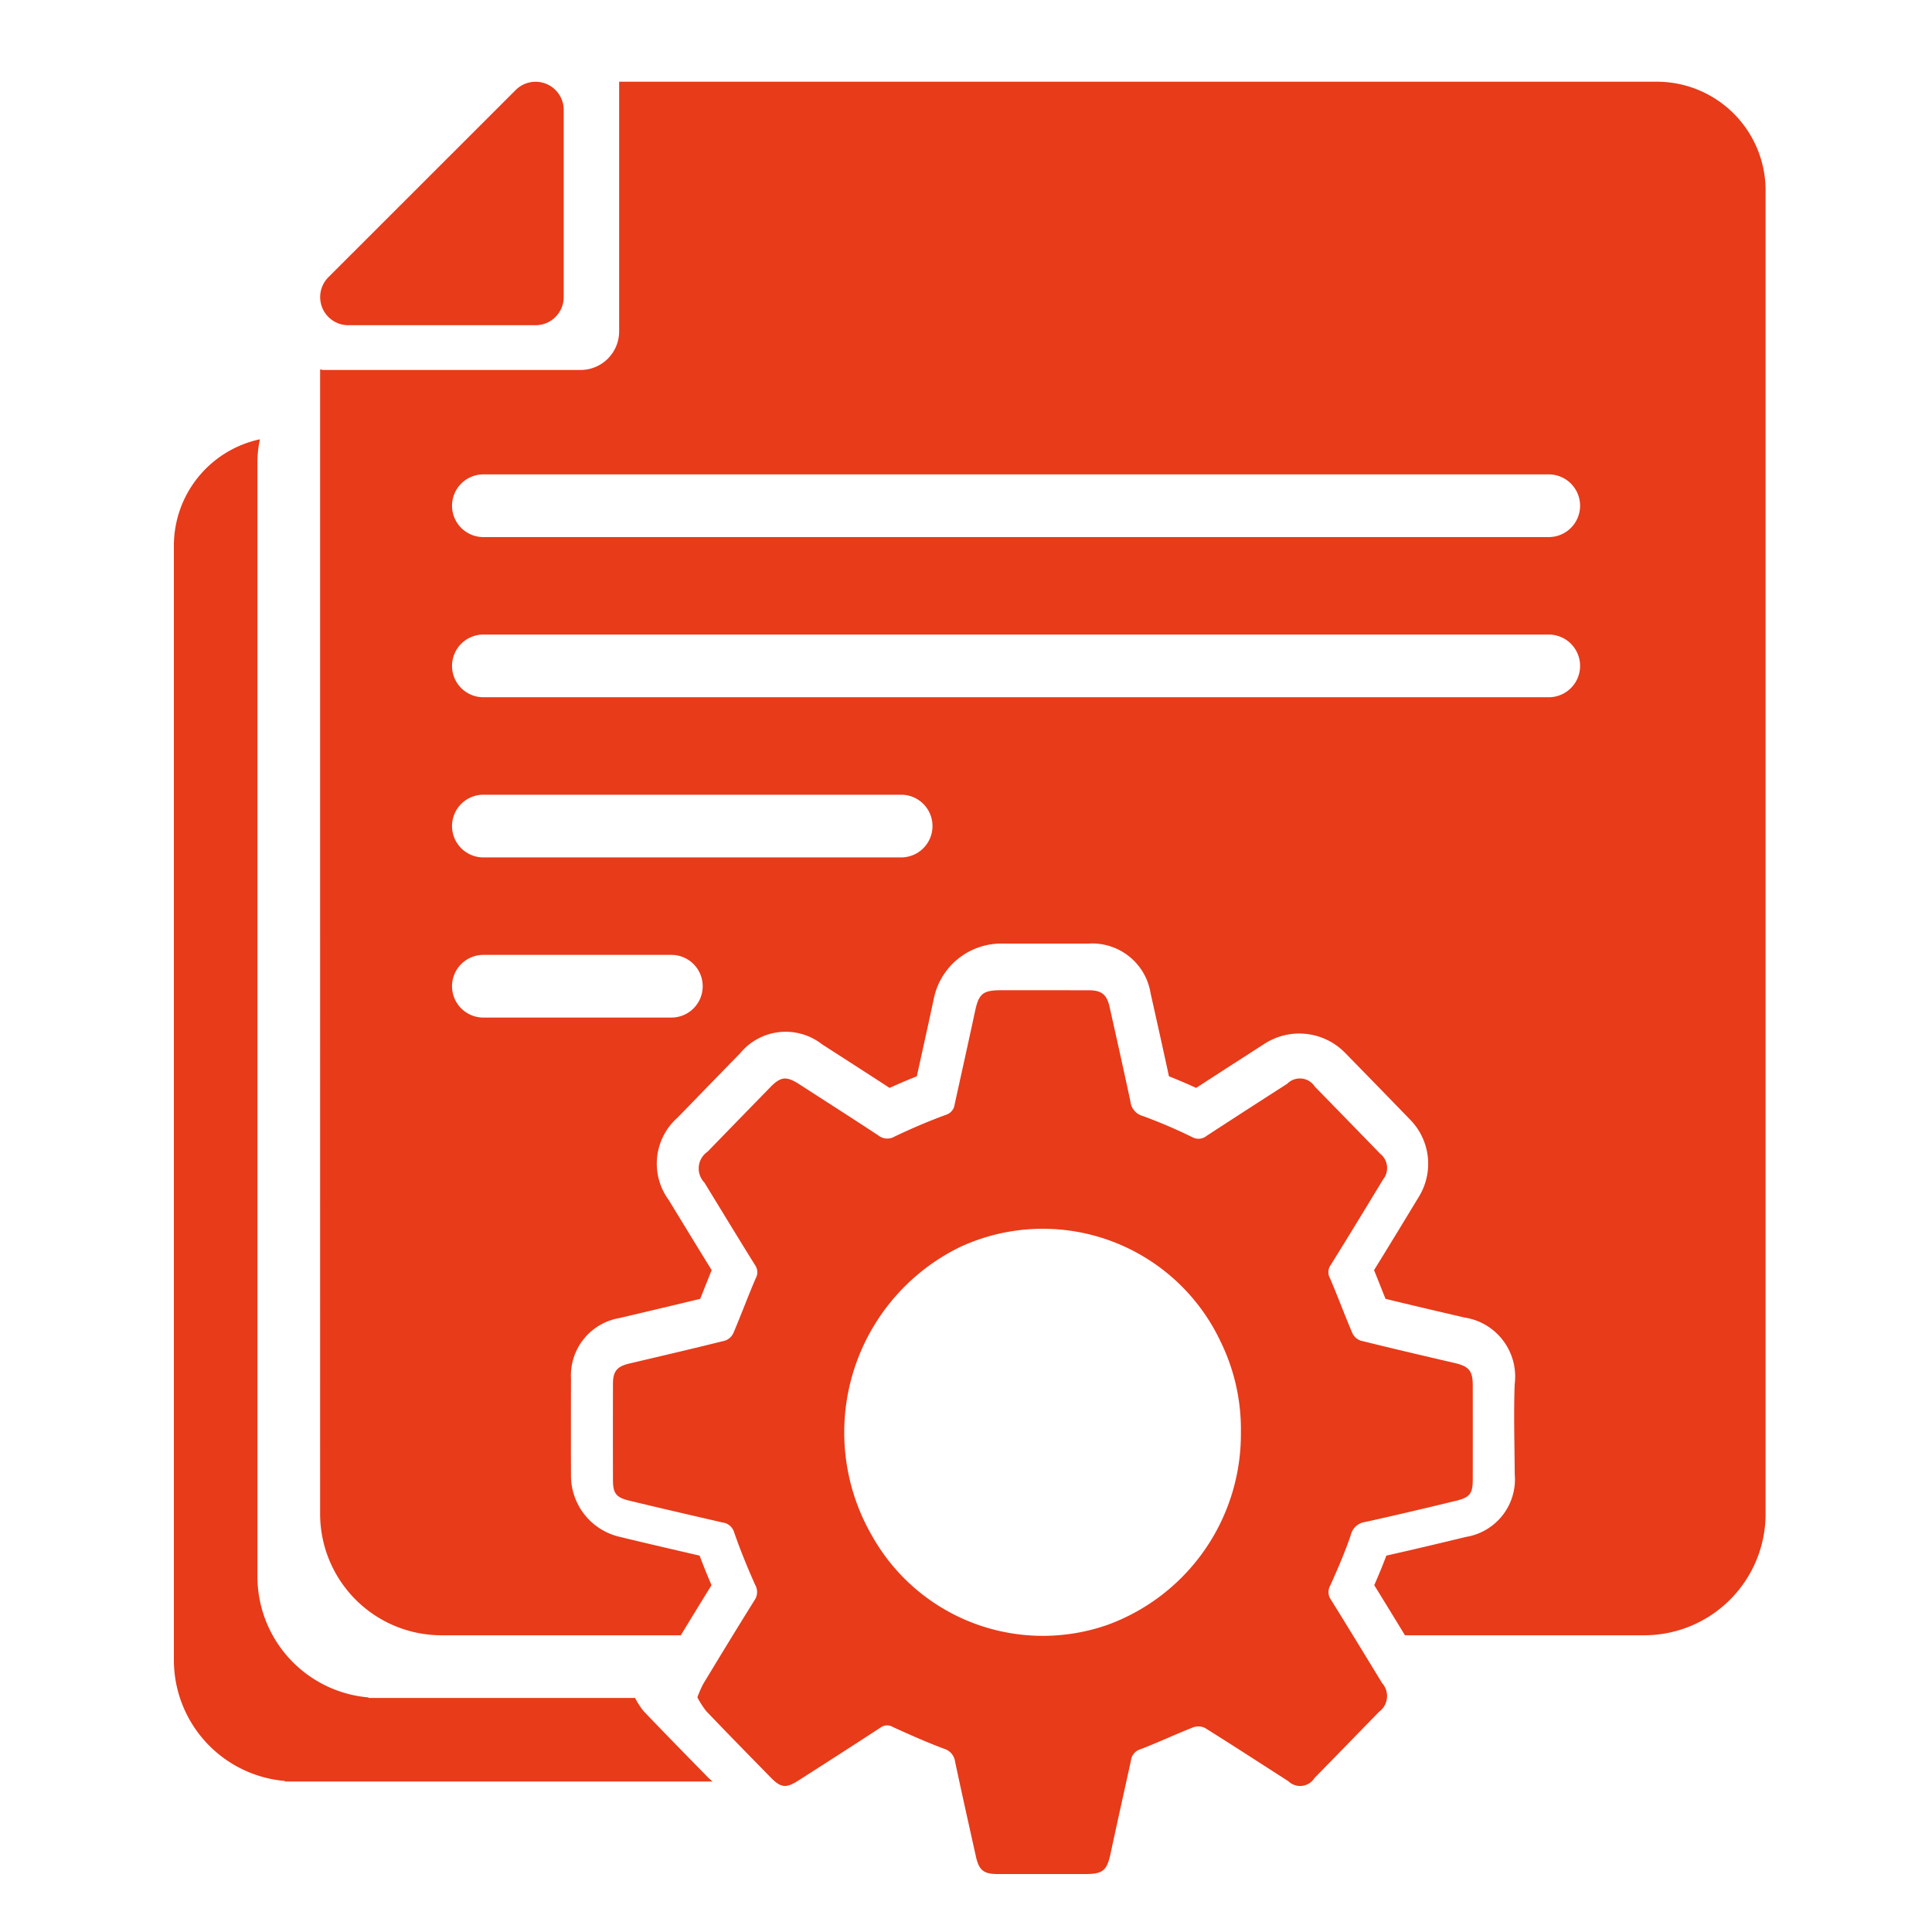
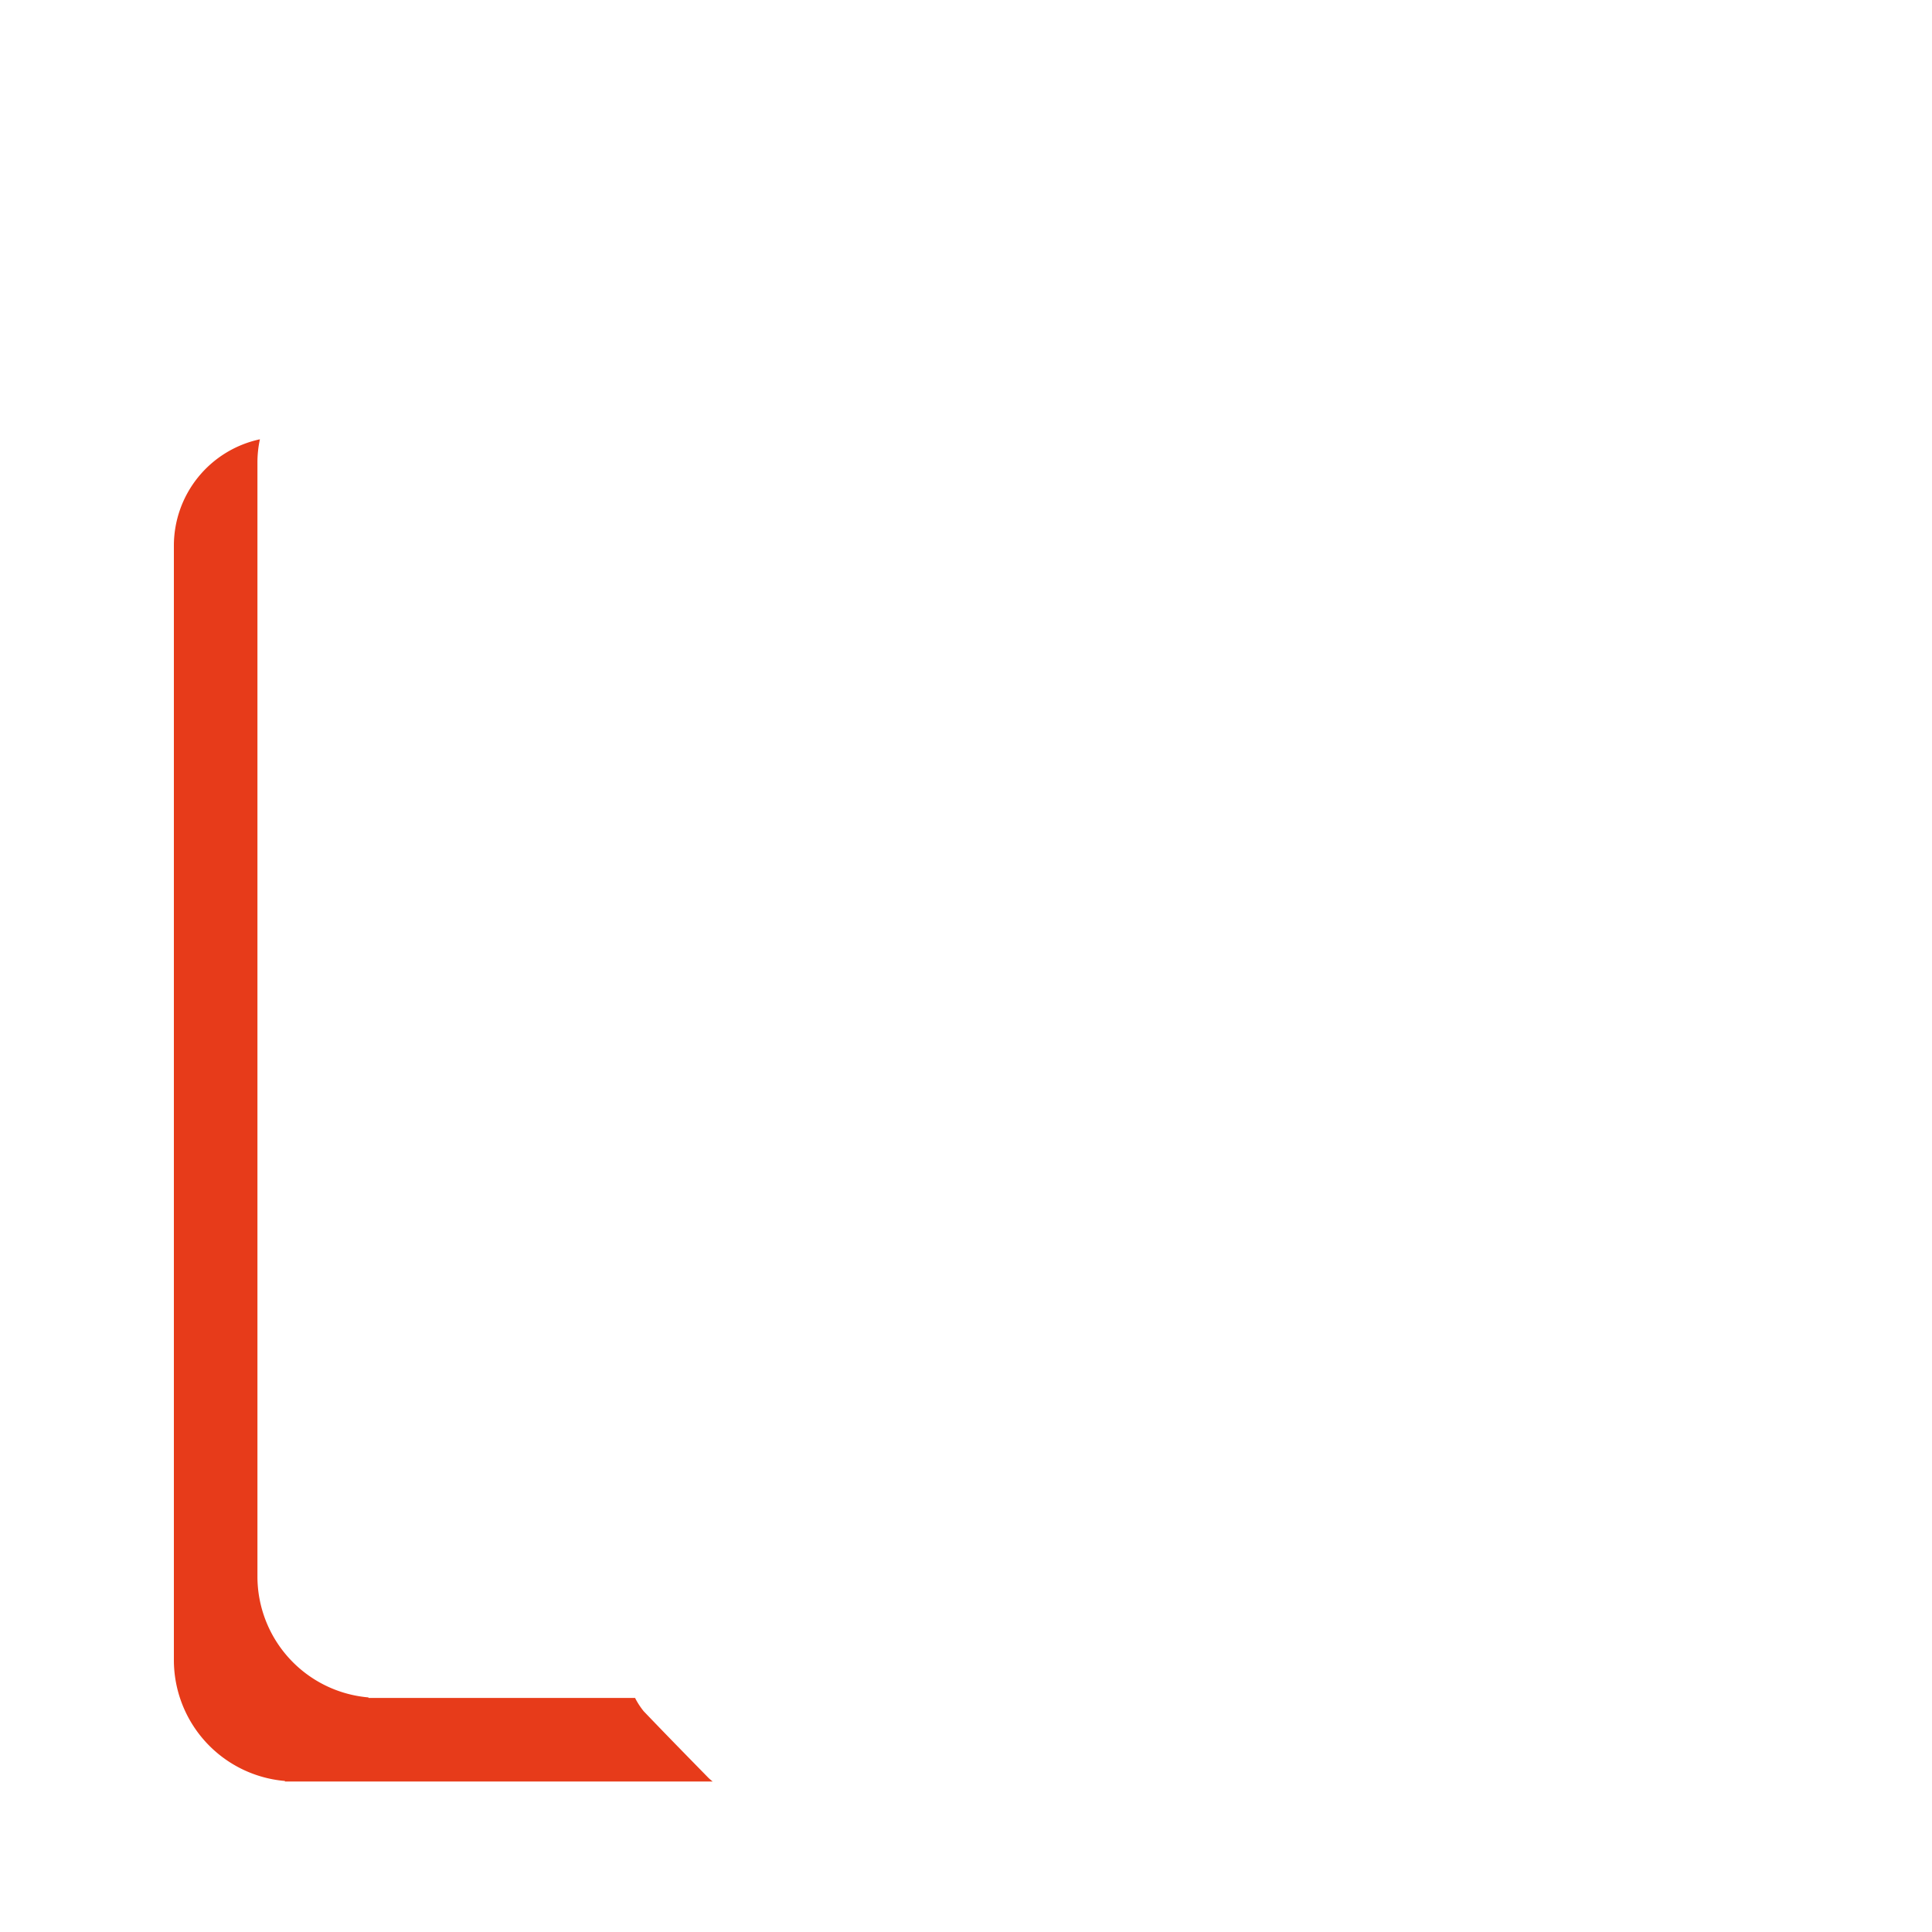
<svg xmlns="http://www.w3.org/2000/svg" id="Capa_1" data-name="Capa 1" viewBox="0 0 100 100">
  <defs>
    <style>.cls-1{fill:#e73b1a;}</style>
  </defs>
  <title>i</title>
  <path class="cls-1" d="M36.651,92.004c-1.117-1.142-2.236-2.282-3.339-3.437a3.917,3.917,0,0,1-.441-.682H19.072v-.027a6.285,6.285,0,0,1-5.747-6.26V23.917a5.649,5.649,0,0,1,.128-1.179A5.631,5.631,0,0,0,9,28.242V85.923a6.285,6.285,0,0,0,5.747,6.26v.027H36.888A2.36,2.36,0,0,1,36.651,92.004Z" />
-   <path class="cls-1" d="M36.096,87.852a6.025,6.025,0,0,1,.302-.691c.874-1.444,1.752-2.887,2.646-4.319a.747.747,0,0,0,.046-.805c-.398-.889-.768-1.792-1.087-2.712a.722.722,0,0,0-.612-.523c-1.614-.372-3.227-.744-4.837-1.133-.661-.16-.825-.382-.827-1.036q-.007-2.513 0-5.025c.002-.634.218-.884.839-1.03,1.657-.391,3.315-.776,4.967-1.189a.742.742,0,0,0,.426-.389c.4-.938.753-1.896,1.156-2.833a.637.637,0,0,0-.029-.678c-.885-1.42-1.752-2.852-2.626-4.278a1.052,1.052,0,0,1,.162-1.599q1.621-1.668,3.244-3.334c.547-.56.836-.588,1.502-.159,1.367.882,2.738,1.758,4.097,2.652a.738.738,0,0,0,.835.059c.864-.413,1.748-.793,2.647-1.122a.649.649,0,0,0,.466-.548c.352-1.602.71-3.203,1.053-4.808.196-.917.403-1.098,1.349-1.098q2.257-0,4.514.001c.689.001.957.21,1.105.872.365,1.631.73,3.262,1.079,4.897a.865.865,0,0,0,.626.736,26.14,26.14,0,0,1,2.558,1.092.666.666,0,0,0,.754-.058q2.083-1.358,4.177-2.7a.919.919,0,0,1,1.429.152q1.691,1.729,3.375,3.466a.942.942,0,0,1,.158,1.334c-.9,1.483-1.8,2.967-2.718,4.439a.632.632,0,0,0-.032.676c.401.938.755,1.896,1.155,2.834a.743.743,0,0,0,.423.393c1.621.404,3.249.783,4.877,1.162.732.171.933.401.935,1.145q.004,2.443-0,4.886c-.001.721-.146.925-.866,1.1-1.564.38-3.13.75-4.702,1.097a.883.883,0,0,0-.746.676c-.3.892-.681,1.759-1.065,2.62a.675.675,0,0,0,.037.724c.892,1.434,1.769,2.877,2.65,4.318a1.008,1.008,0,0,1-.16,1.487q-1.669,1.719-3.344,3.432a.876.876,0,0,1-1.351.159c-1.436-.919-2.863-1.851-4.309-2.753a.785.785,0,0,0-.615-.035c-.92.363-1.817.785-2.74,1.14a.673.673,0,0,0-.475.549c-.349,1.603-.711,3.204-1.053,4.808-.198.926-.392,1.098-1.346,1.098q-2.257 0-4.514-.001c-.719-.001-.96-.197-1.119-.912-.362-1.632-.728-3.263-1.076-4.898a.809.809,0,0,0-.579-.678c-.897-.334-1.774-.727-2.646-1.124a.569.569,0,0,0-.635.031c-1.414.924-2.836,1.835-4.259,2.745-.633.405-.903.372-1.423-.159-1.117-1.142-2.236-2.282-3.339-3.437A4.392,4.392,0,0,1,36.096,87.852ZM64.228,74.142a10.324,10.324,0,0,0-1.056-4.713,10.173,10.173,0,0,0-13.538-4.856,10.678,10.678,0,0,0-4.501,14.914,10.136,10.136,0,0,0,12.202,4.612A10.506,10.506,0,0,0,64.228,74.142Z" />
-   <path class="cls-1" d="M29.178,5.688V15.377a1.456,1.456,0,0,1-1.456,1.456H18.028a1.456,1.456,0,0,1-1.029-2.486l9.694-9.689A1.456,1.456,0,0,1,29.178,5.688Z" />
-   <path class="cls-1" d="M85.755,4.229H32.047v12.922A1.999,1.999,0,0,1,30.049,19.15H16.743c-.062,0-.114-.021-.174-.027V78.354a6.288,6.288,0,0,0,6.288,6.288H35.238c.556-.914,1.073-1.759,1.59-2.593-.227-.529-.431-1.036-.617-1.53-1.502-.347-2.812-.652-4.166-.979a3.253,3.253,0,0,1-2.491-3.148q-.007-2.517.001-5.033a3.017,3.017,0,0,1,2.513-3.138l.749-.177c1.125-.265,2.282-.537,3.424-.816l.003-.002c.19-.475.386-.976.592-1.483q-.727-1.177-1.446-2.358-.391-.64-.783-1.281a3.177,3.177,0,0,1,.456-4.25l.312-.321q1.466-1.51,2.935-3.016A3.053,3.053,0,0,1,42.545,54.05l1.02.657c.813.523,1.649,1.061,2.479,1.603.479-.217.947-.416,1.41-.6l.162-.735c.243-1.1.486-2.199.721-3.301a3.564,3.564,0,0,1,3.478-2.835l1.003-0q1.757-0,3.514.001a3.063,3.063,0,0,1,3.223,2.571l.06.27c.295,1.319.598,2.677.89,4.029.449.176.912.373,1.408.6q1.638-1.064,3.283-2.12l.256-.165a3.317,3.317,0,0,1,4.165.465q1.696,1.734,3.384,3.476a3.259,3.259,0,0,1,.449,3.961c-.759,1.252-1.541,2.541-2.33,3.815.207.509.403,1.01.594,1.485l.001.001c1.358.332,2.734.652,4.072.964a3.092,3.092,0,0,1,2.612,3.461c-.055,1.549-.006,3.101.003,4.651a3.018,3.018,0,0,1-2.525,3.247c-1.557.378-2.884.69-4.119.967-.194.518-.406,1.025-.627,1.531.536.868,1.069,1.739,1.59,2.593H85.099a6.288,6.288,0,0,0,6.288-6.288V9.861A5.632,5.632,0,0,0,85.755,4.229ZM34.75,52.669H25.019a1.622,1.622,0,0,1,0-3.244h9.731a1.622,1.622,0,0,1,0,3.244Zm11.894-8.29h-21.625a1.622,1.622,0,0,1,0-3.244h21.625a1.622,1.622,0,1,1,0,3.244Zm33.519-8.29H25.019a1.622,1.622,0,0,1,0-3.244H80.163a1.622,1.622,0,0,1,0,3.244Zm0-8.29H25.019a1.622,1.622,0,0,1,0-3.244H80.163a1.622,1.622,0,0,1,0,3.244Z" />
</svg>